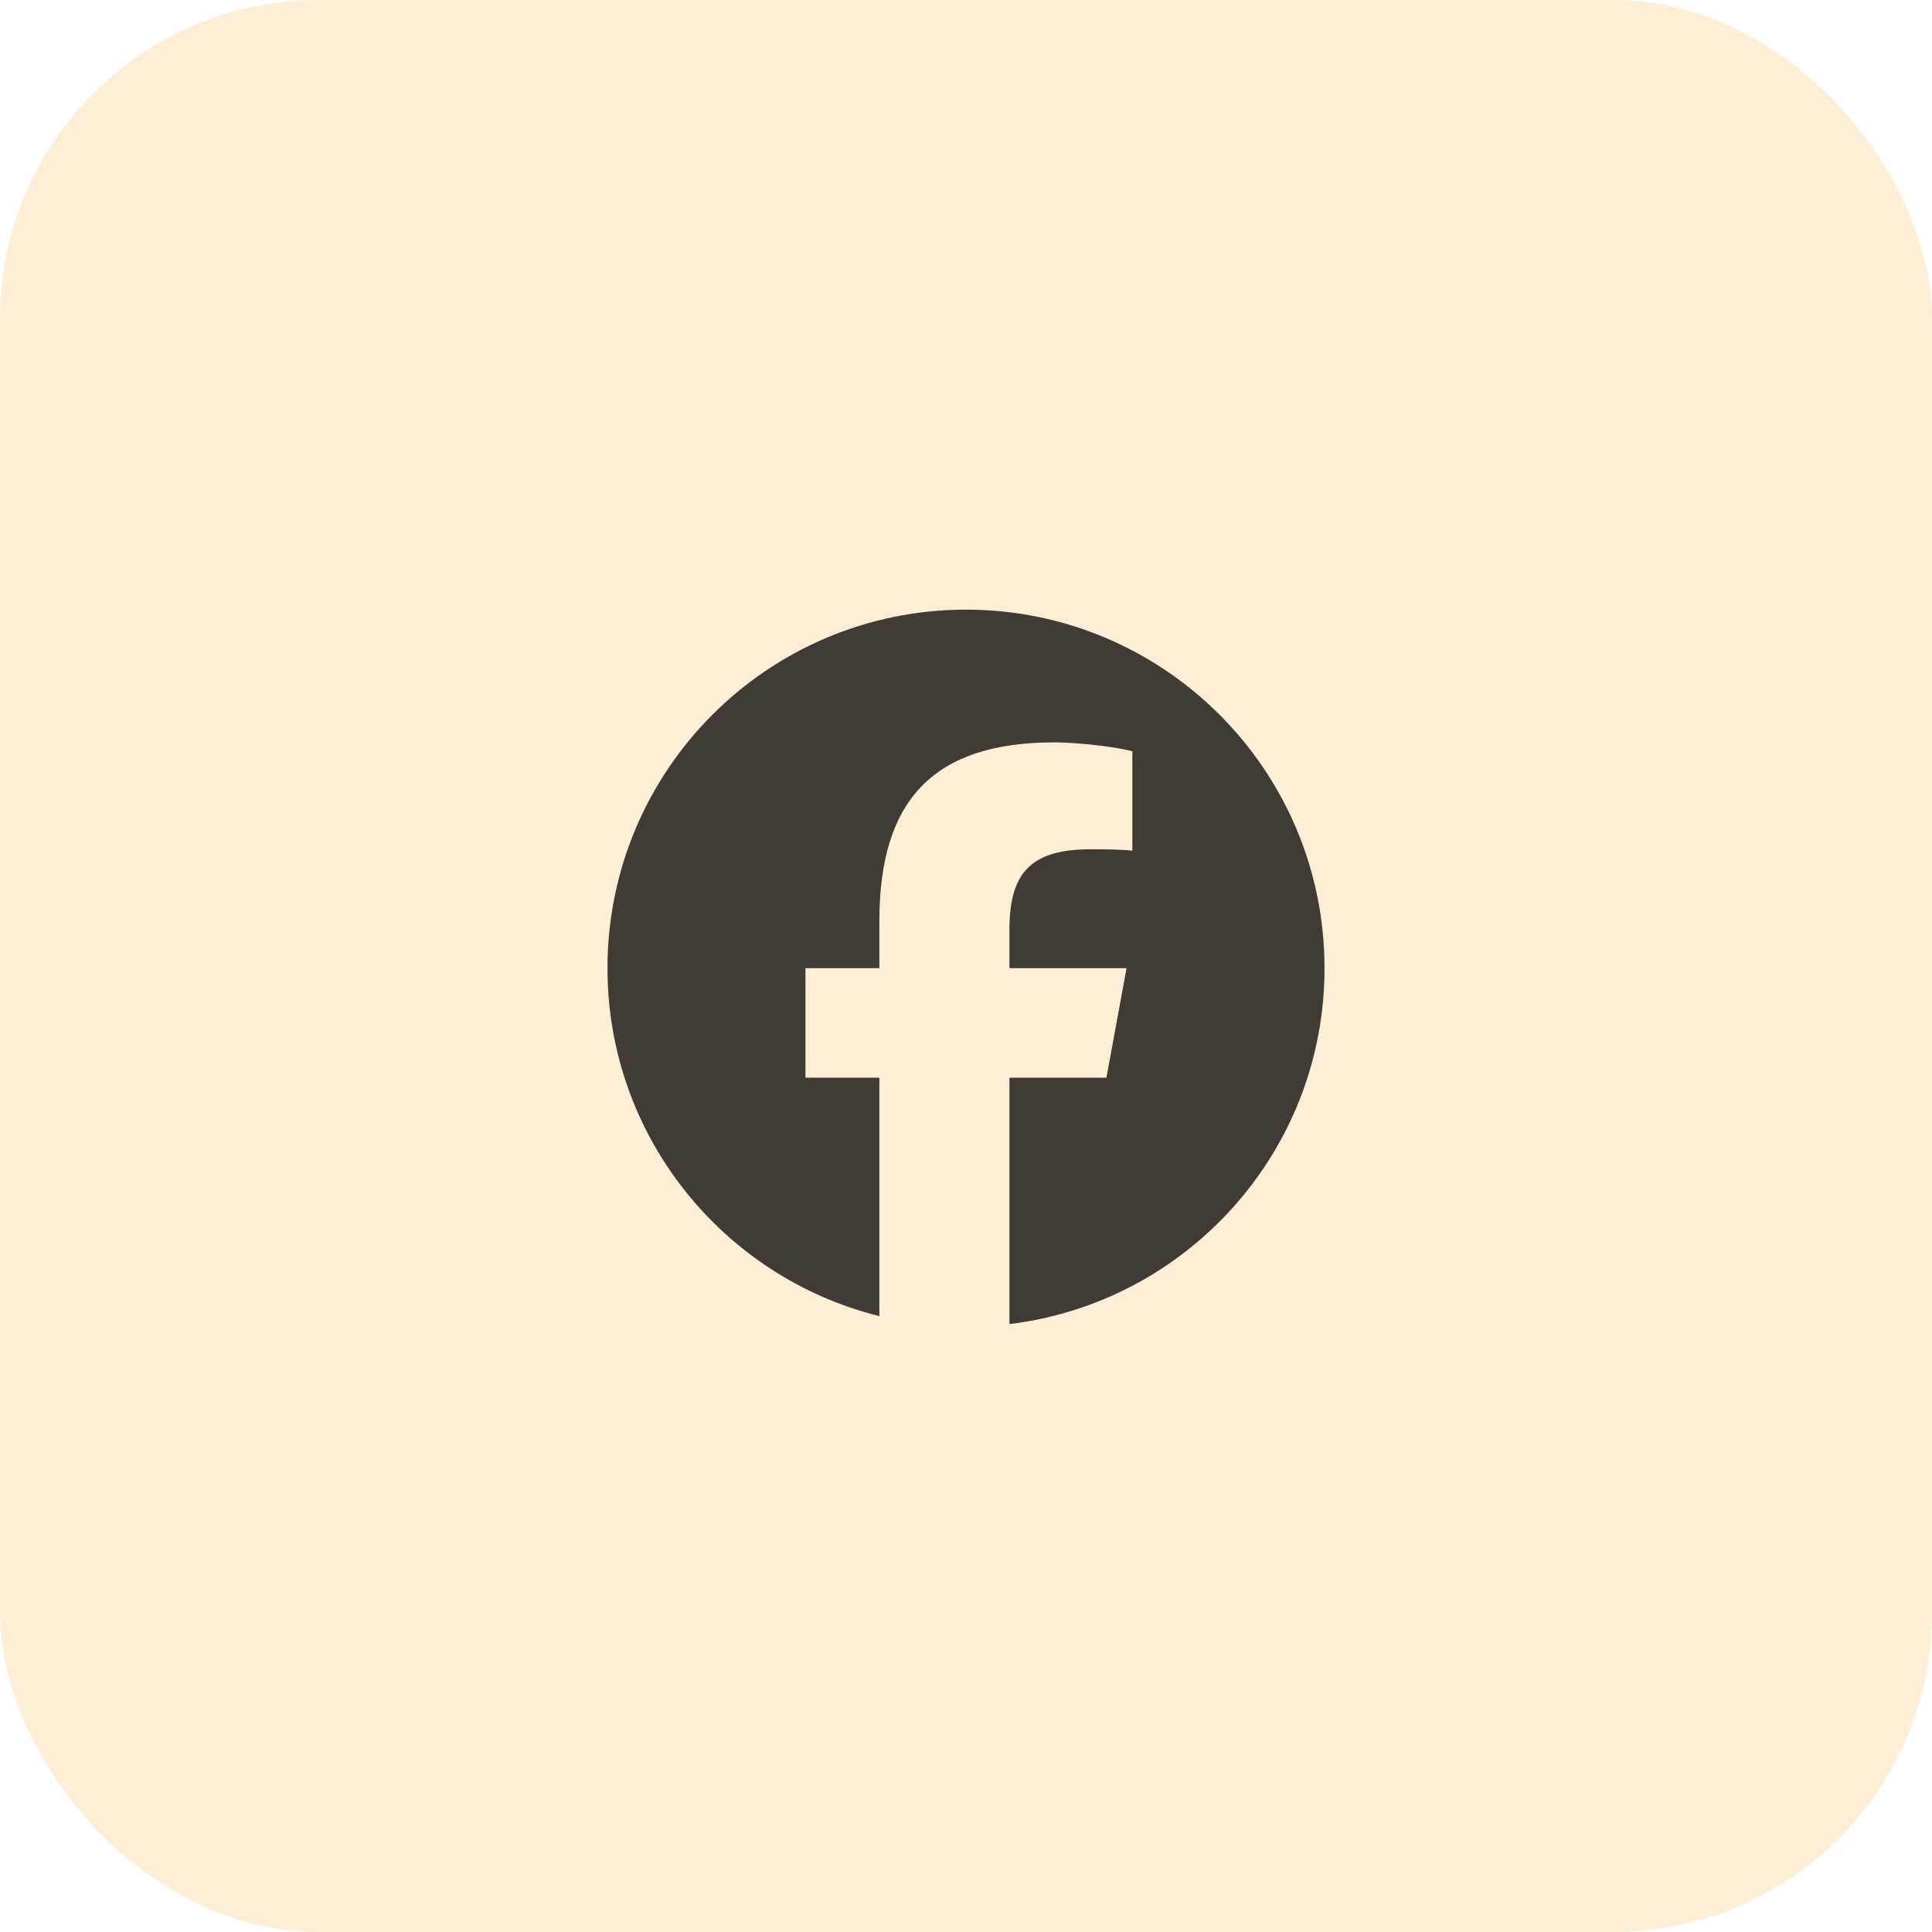
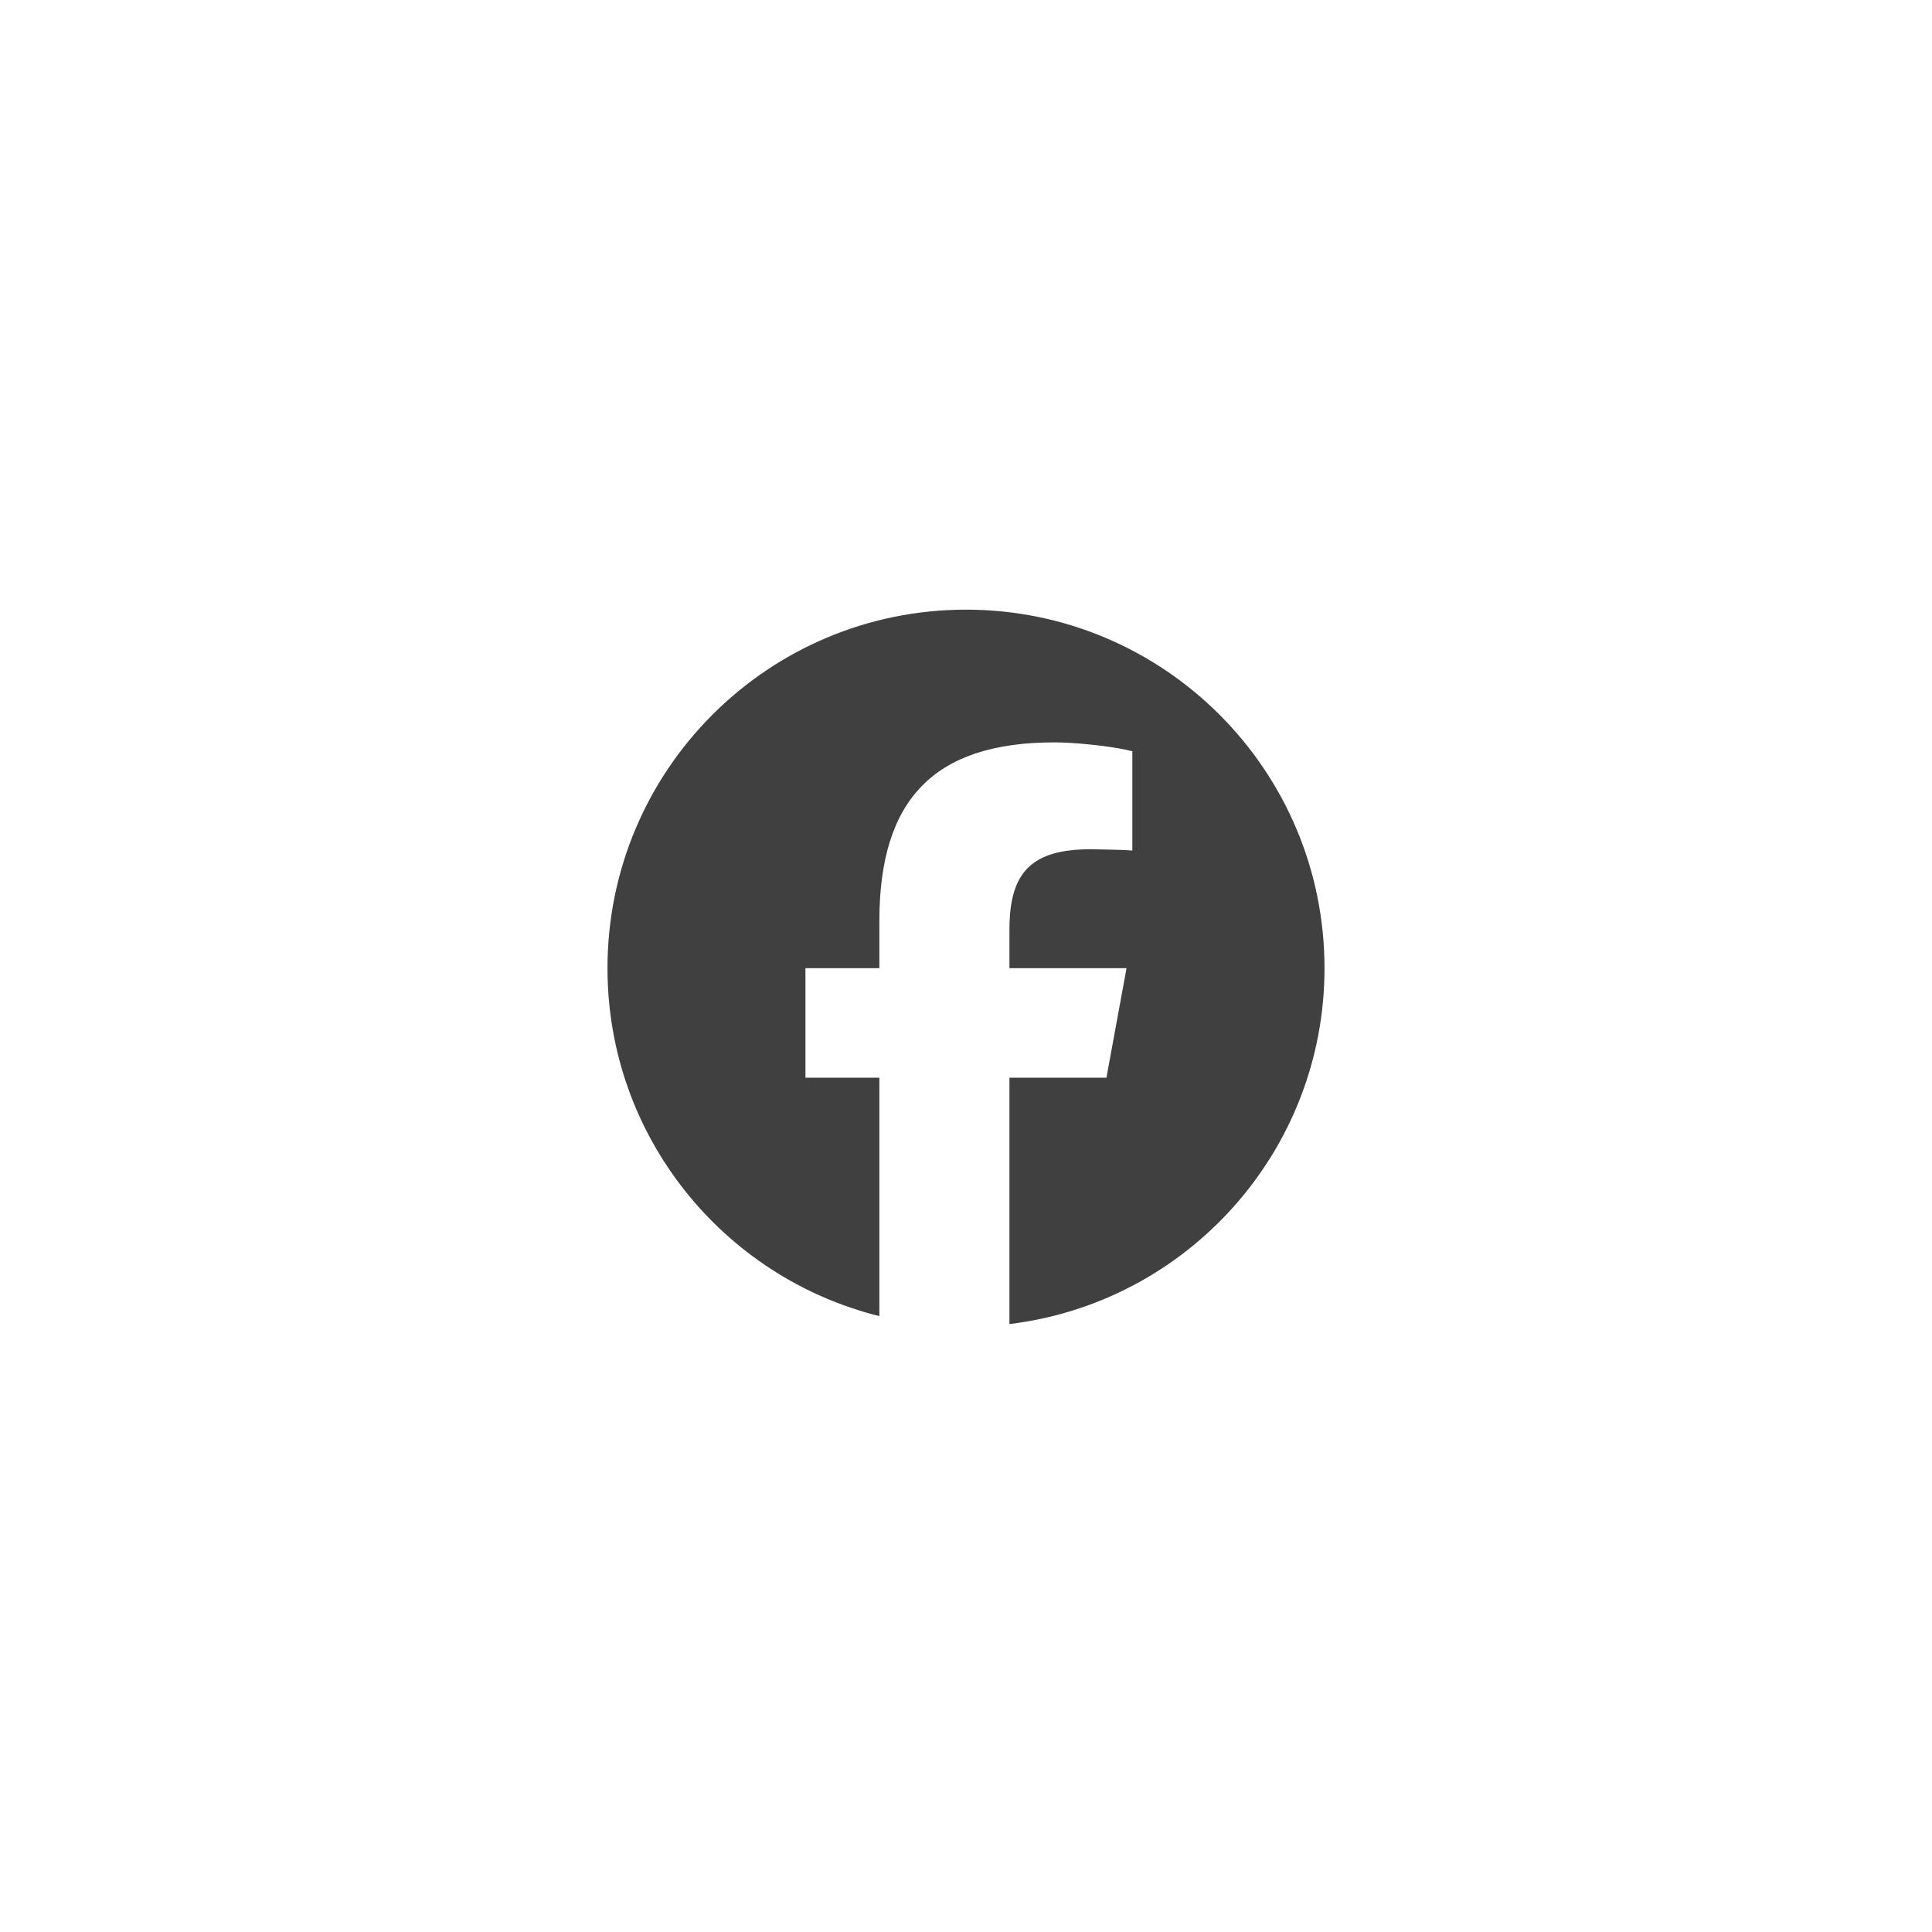
<svg xmlns="http://www.w3.org/2000/svg" width="194" height="194" viewBox="0 0 194 194" fill="none">
  <g filter="url(#filter0_b_591_709)">
-     <rect width="194" height="194" rx="32" fill="#FEEED5" />
-     <path fill-rule="evenodd" clip-rule="evenodd" d="M96.999 61.218C116.881 61.218 132.999 77.335 132.999 97.217H133C133 115.623 119.188 130.8 101.362 132.953V108.218H111.101L113.121 97.217H113.119L113.119 97.217H101.362V93.326C101.362 87.513 103.643 85.277 109.546 85.277C110.431 85.277 111.232 85.287 111.921 85.308C112.657 85.33 113.263 85.365 113.702 85.411V85.41C113.703 85.411 113.704 85.411 113.704 85.411V75.439C113.528 75.39 113.324 75.341 113.097 75.293C111.252 74.899 107.908 74.545 105.876 74.545C93.847 74.545 88.301 80.224 88.301 92.477V97.217H80.878V108.218H80.88V108.218H88.301V132.156C72.623 128.265 61 114.099 61 97.217C61 77.335 77.118 61.218 96.999 61.218Z" fill="black" fill-opacity="0.75" />
+     <path fill-rule="evenodd" clip-rule="evenodd" d="M96.999 61.218C116.881 61.218 132.999 77.335 132.999 97.217H133C133 115.623 119.188 130.8 101.362 132.953V108.218H111.101L113.121 97.217H113.119L113.119 97.217H101.362V93.326C101.362 87.513 103.643 85.277 109.546 85.277C112.657 85.33 113.263 85.365 113.702 85.411V85.41C113.703 85.411 113.704 85.411 113.704 85.411V75.439C113.528 75.39 113.324 75.341 113.097 75.293C111.252 74.899 107.908 74.545 105.876 74.545C93.847 74.545 88.301 80.224 88.301 92.477V97.217H80.878V108.218H80.88V108.218H88.301V132.156C72.623 128.265 61 114.099 61 97.217C61 77.335 77.118 61.218 96.999 61.218Z" fill="black" fill-opacity="0.75" />
  </g>
  <defs>
    <filter id="filter0_b_591_709" x="-50" y="-50" width="294" height="294" filterUnits="userSpaceOnUse" color-interpolation-filters="sRGB">
      <feFlood flood-opacity="0" result="BackgroundImageFix" />
      <feGaussianBlur in="BackgroundImageFix" stdDeviation="25" />
      <feComposite in2="SourceAlpha" operator="in" result="effect1_backgroundBlur_591_709" />
      <feBlend mode="normal" in="SourceGraphic" in2="effect1_backgroundBlur_591_709" result="shape" />
    </filter>
  </defs>
</svg>